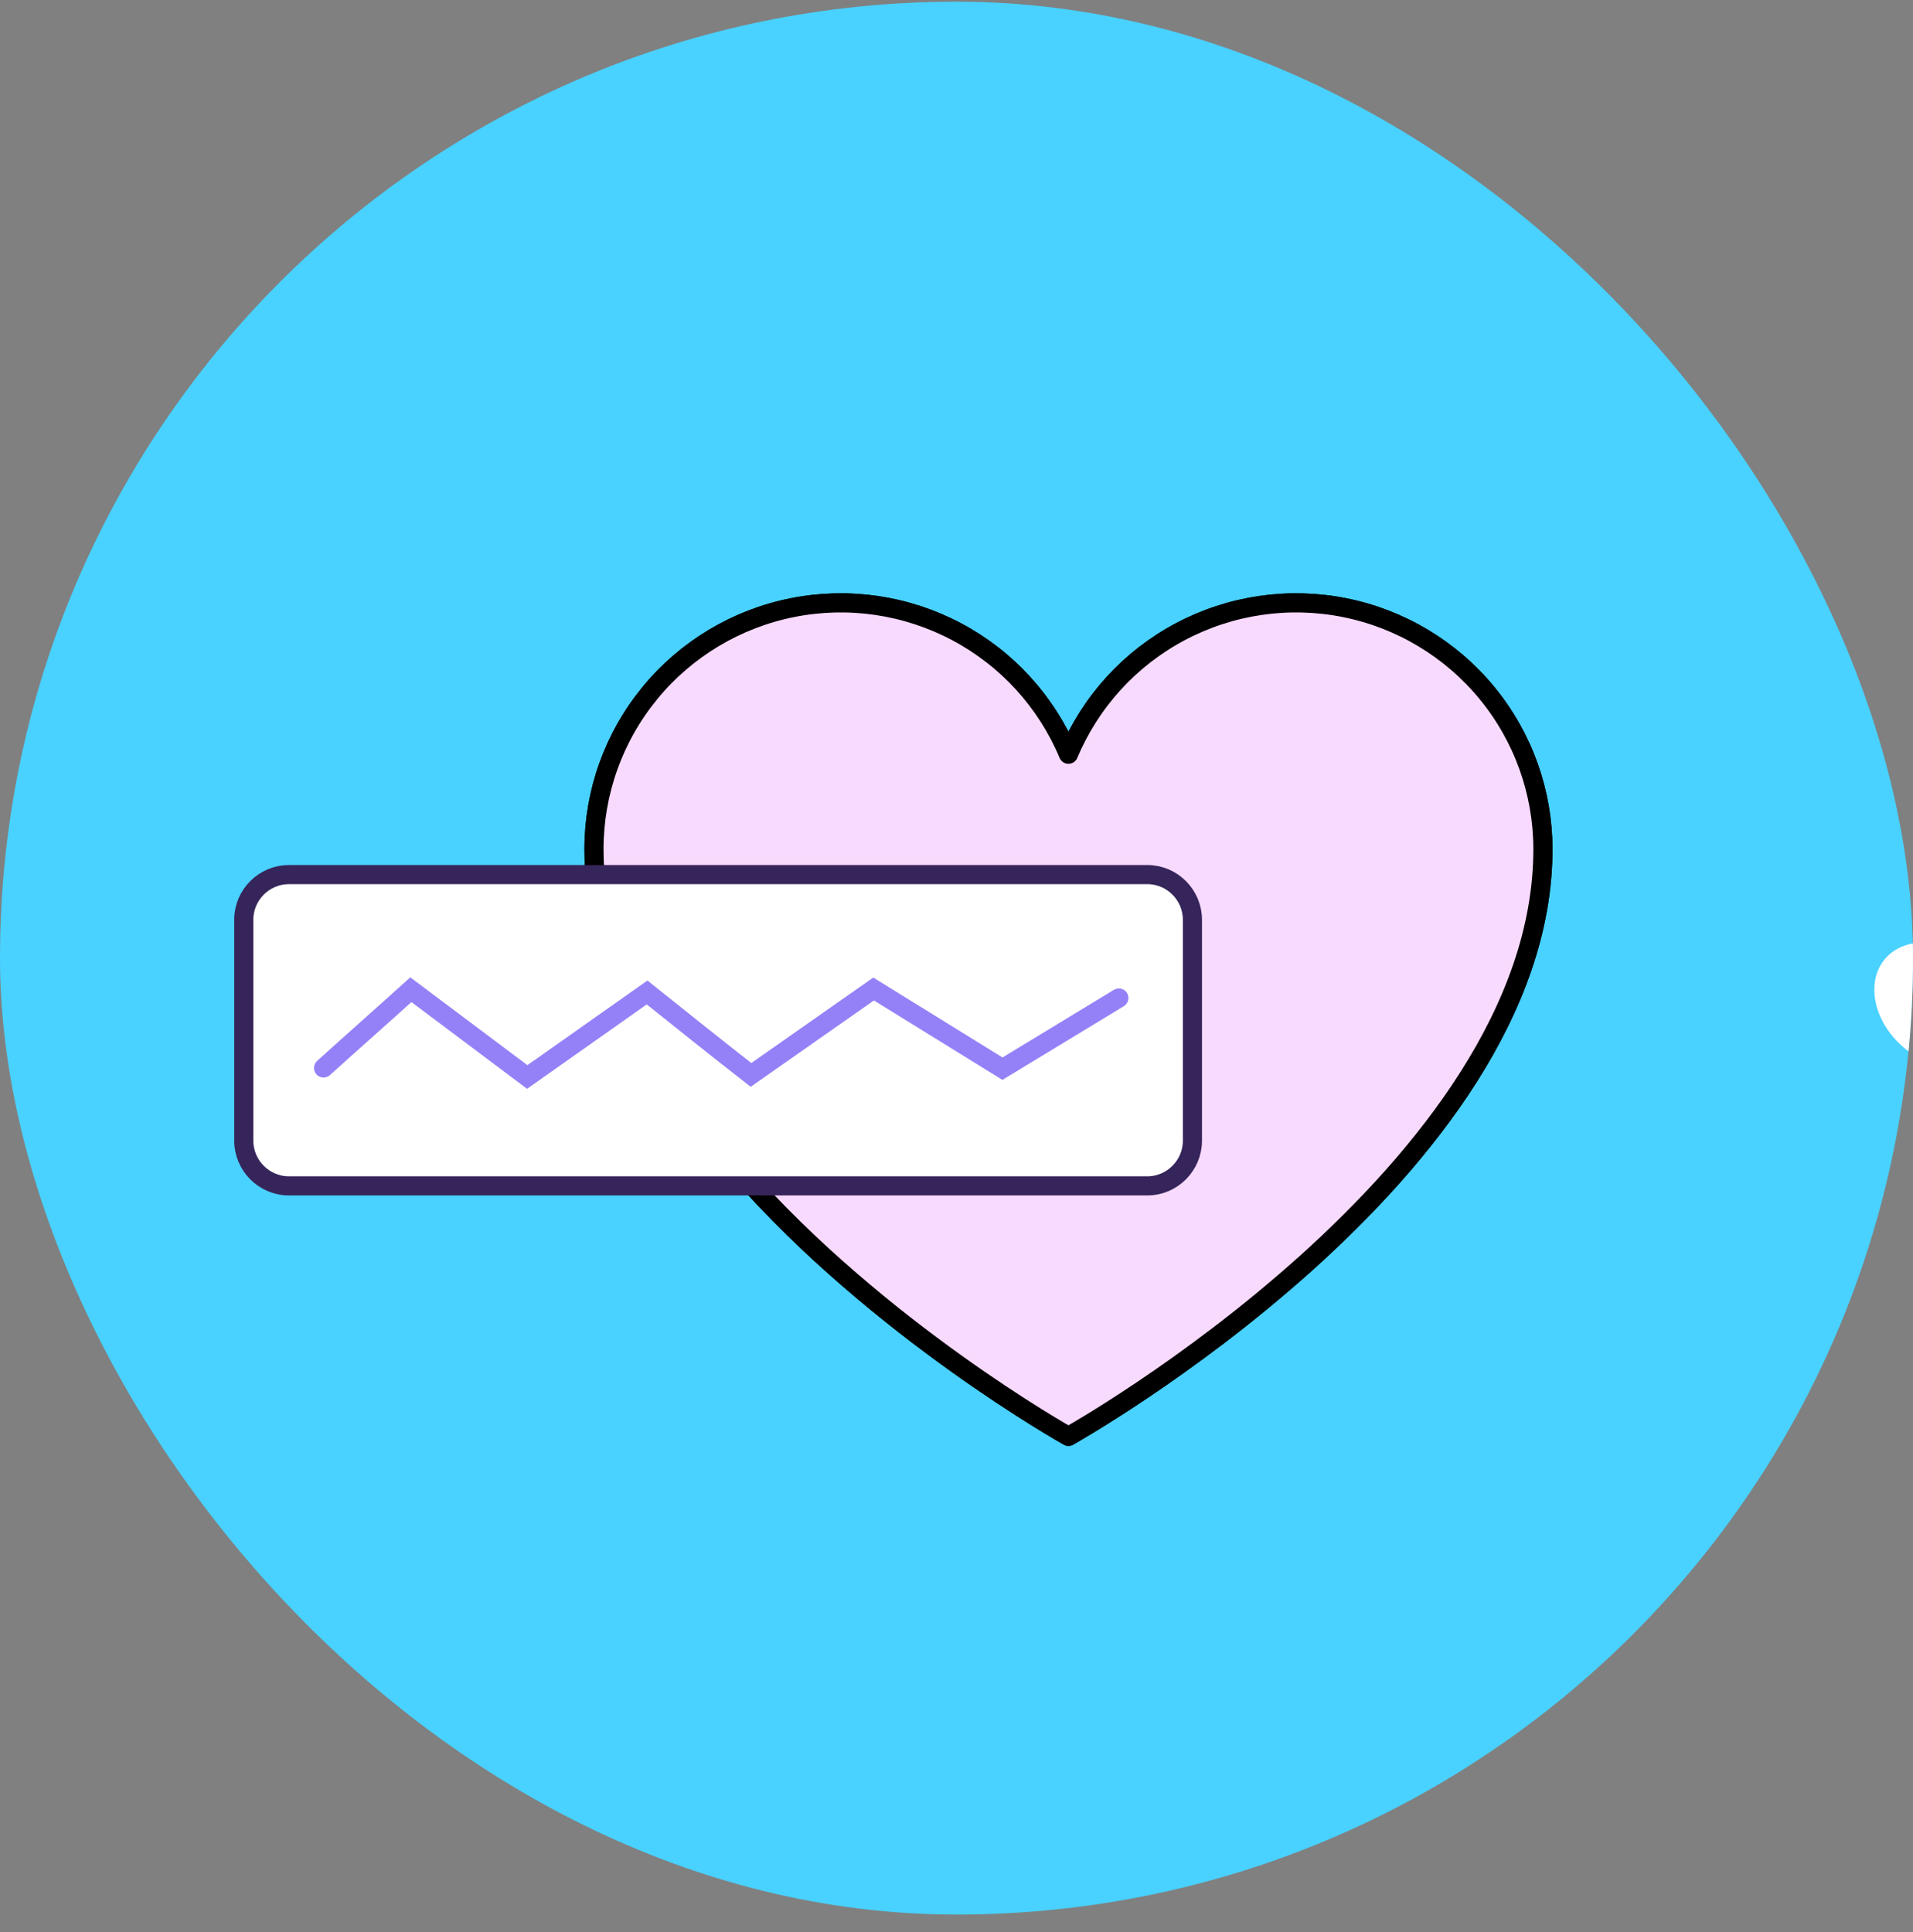
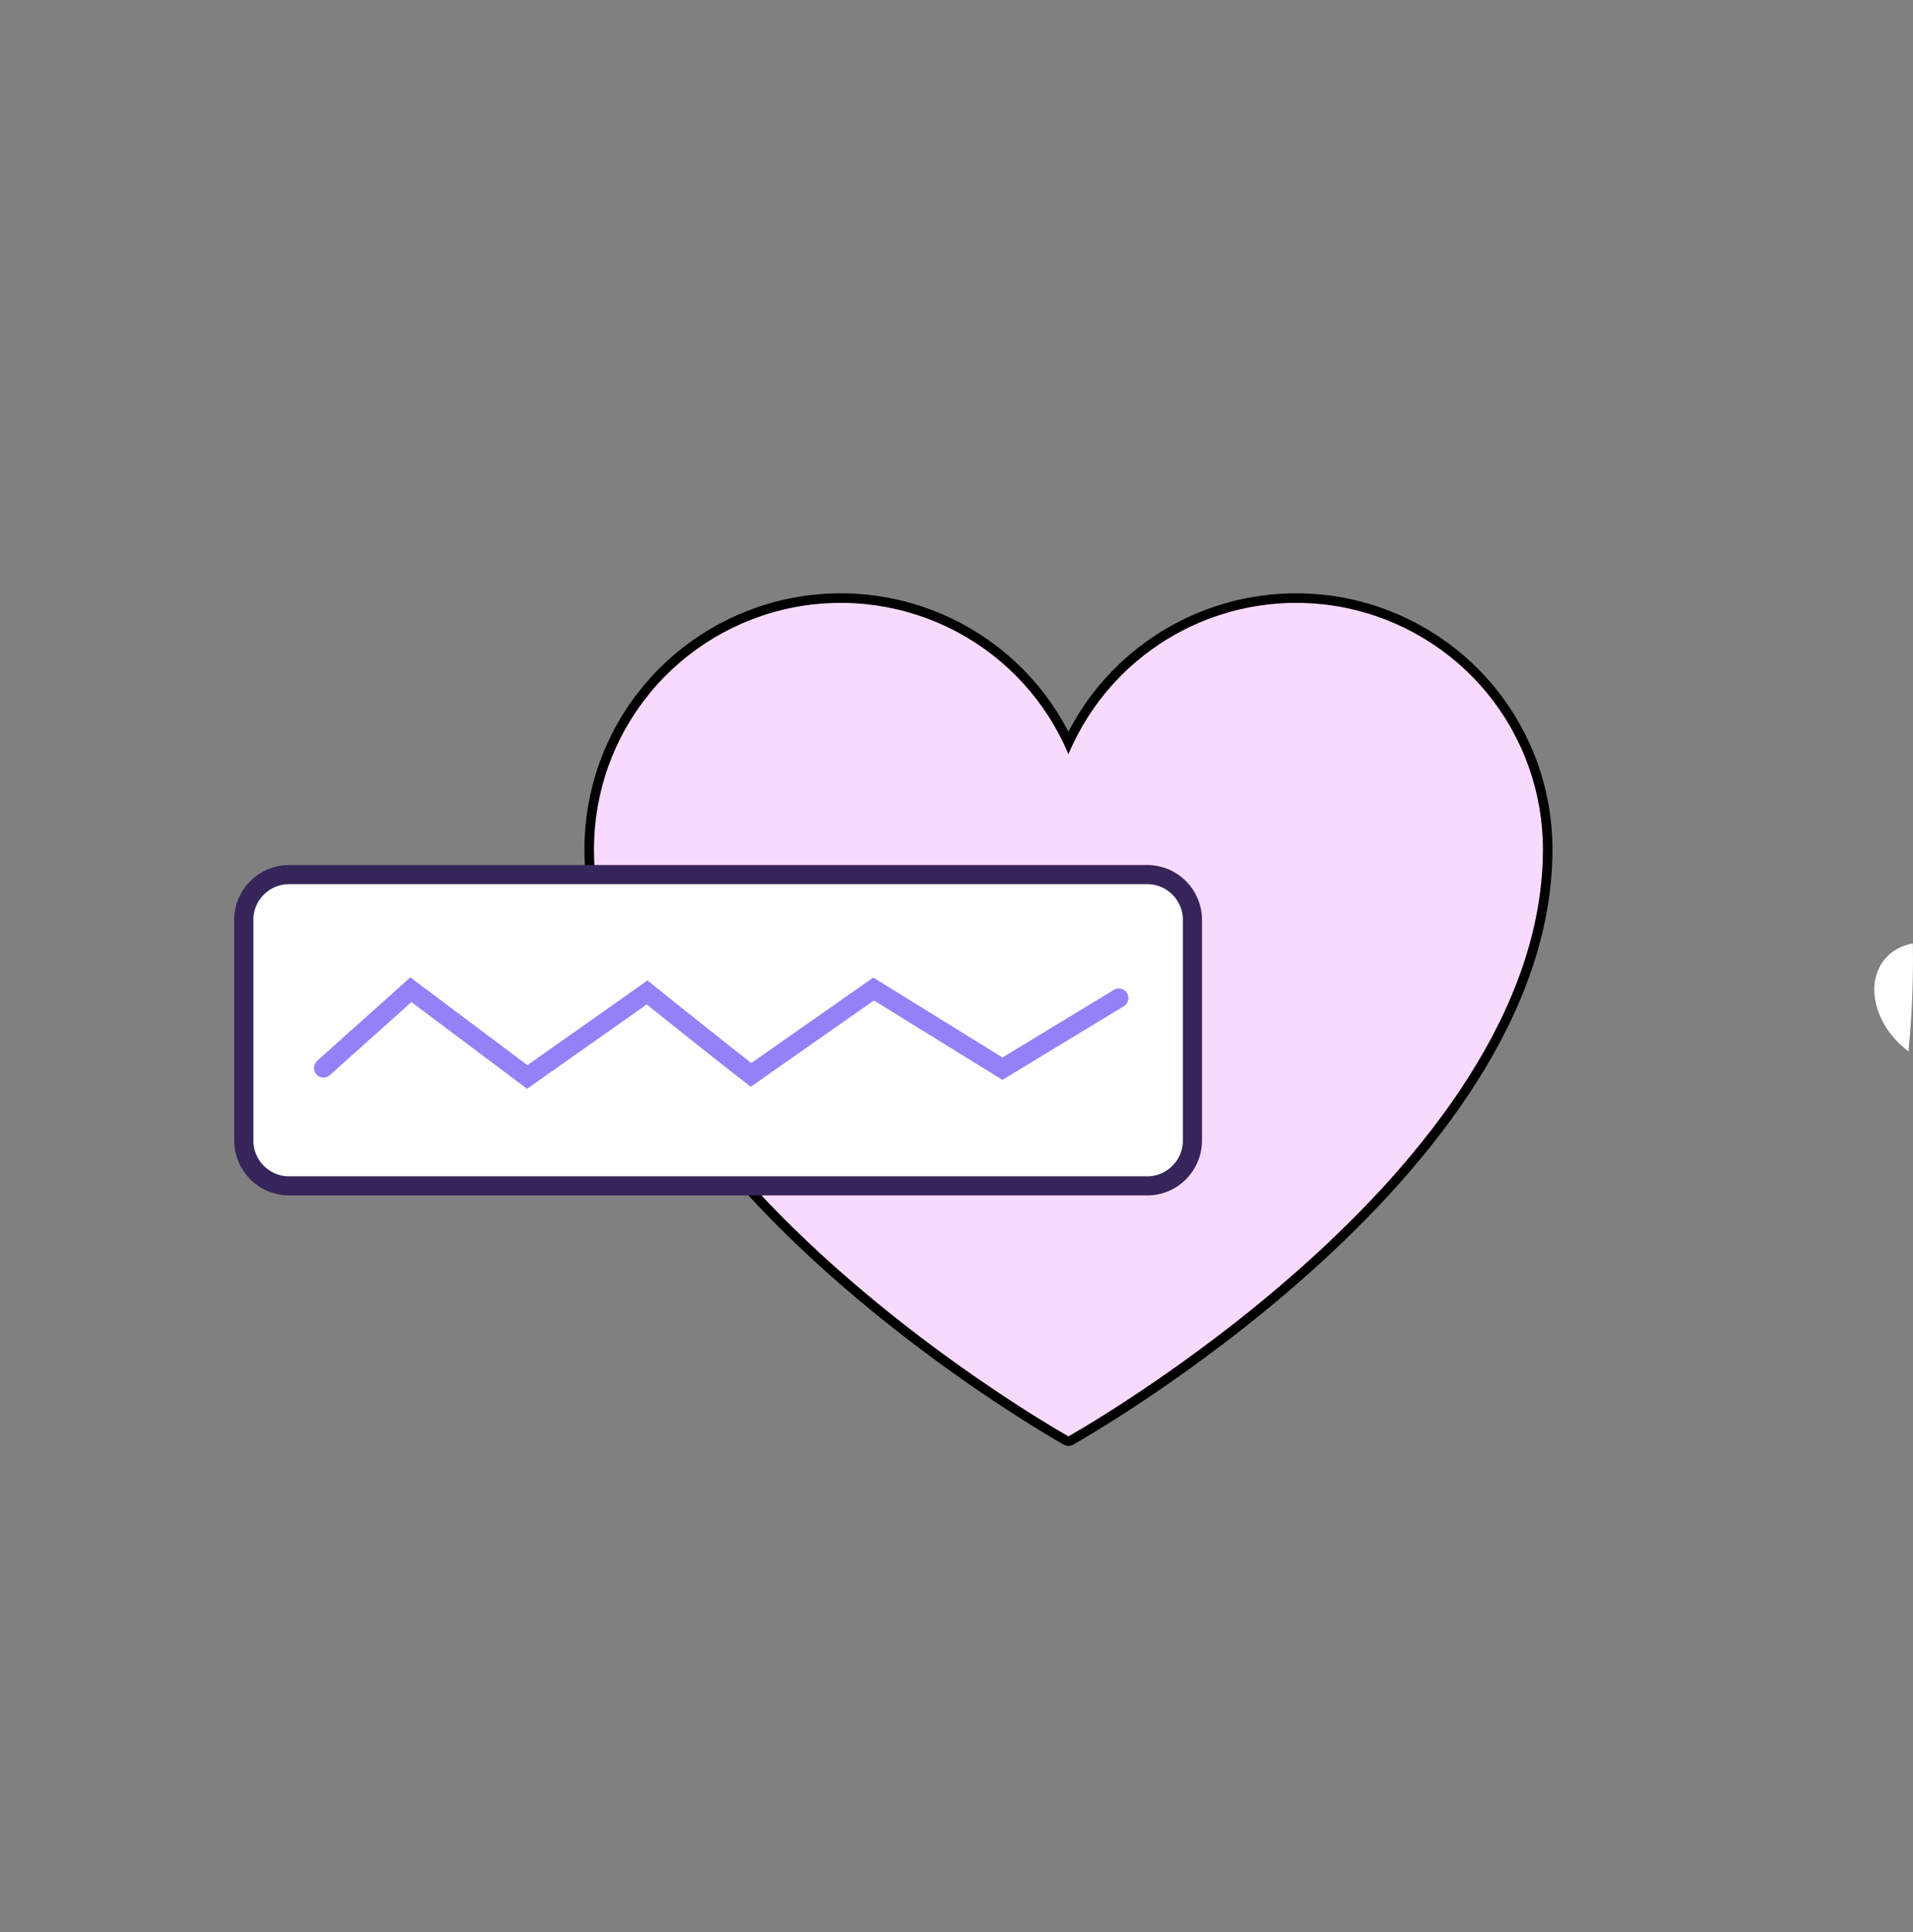
<svg xmlns="http://www.w3.org/2000/svg" width="100" height="101" viewBox="0 0 100 101" fill="none">
  <rect x="0" y="0" width="100" height="101" fill="#808080" stroke="none" />
  <g clip-path="url(#clip0_520_1275)">
-     <rect y="0.088" width="100" height="100" rx="50" fill="#49D1FF" />
    <path d="M31.078 45.379C31.059 45.05 31.05 44.721 31.05 44.39C31.05 41.414 32.083 38.531 33.973 36.23C35.862 33.929 38.492 32.352 41.415 31.767C44.338 31.183 47.373 31.627 50.005 33.024C52.637 34.421 54.703 36.684 55.852 39.43L55.852 39.43C57.001 36.684 59.066 34.421 61.699 33.024C64.33 31.627 67.366 31.183 70.289 31.767C73.211 32.352 75.841 33.929 77.731 36.23C79.621 38.531 80.653 41.414 80.654 44.39C80.654 61.224 55.852 75.088 55.852 75.088C55.852 75.088 45.945 69.55 38.653 61.224" fill="#F9DAFF" />
    <path d="M31.078 45.379C31.059 45.05 31.05 44.721 31.05 44.39C31.05 41.414 32.083 38.531 33.973 36.23C35.862 33.929 38.492 32.352 41.415 31.767C44.338 31.183 47.373 31.627 50.005 33.024C52.637 34.421 54.703 36.684 55.852 39.43L55.852 39.43C57.001 36.684 59.066 34.421 61.699 33.024C64.33 31.627 67.366 31.183 70.289 31.767C73.211 32.352 75.841 33.929 77.731 36.23C79.621 38.531 80.653 41.414 80.654 44.39C80.654 61.224 55.852 75.088 55.852 75.088C55.852 75.088 45.945 69.55 38.653 61.224" stroke="black" stroke-linecap="round" stroke-linejoin="round" />
    <path d="M31.078 45.379C31.059 45.05 31.05 44.721 31.05 44.39C31.05 41.414 32.083 38.531 33.973 36.23C35.862 33.929 38.492 32.352 41.415 31.767C44.338 31.183 47.373 31.627 50.005 33.024C52.637 34.421 54.703 36.684 55.852 39.43L55.852 39.43C57.001 36.684 59.066 34.421 61.699 33.024C64.33 31.627 67.366 31.183 70.289 31.767C73.211 32.352 75.841 33.929 77.731 36.23C79.621 38.531 80.653 41.414 80.654 44.39C80.654 61.224 55.852 75.088 55.852 75.088C55.852 75.088 45.945 69.55 38.653 61.224" fill="#F9DAFF" />
-     <path d="M31.078 45.379C31.059 45.05 31.05 44.721 31.05 44.39C31.05 41.414 32.083 38.531 33.973 36.23C35.862 33.929 38.492 32.352 41.415 31.767C44.338 31.183 47.373 31.627 50.005 33.024C52.637 34.421 54.703 36.684 55.852 39.43L55.852 39.43C57.001 36.684 59.066 34.421 61.699 33.024C64.33 31.627 67.366 31.183 70.289 31.767C73.211 32.352 75.841 33.929 77.731 36.23C79.621 38.531 80.653 41.414 80.654 44.39C80.654 61.224 55.852 75.088 55.852 75.088C55.852 75.088 45.945 69.55 38.653 61.224" stroke="black" stroke-linecap="round" stroke-linejoin="round" />
    <path d="M59.972 61.994H15.104C13.791 61.994 12.743 60.919 12.743 59.633V48.081C12.743 46.768 13.819 45.721 15.104 45.721H59.972C61.285 45.721 62.333 46.796 62.333 48.081V59.633C62.333 60.919 61.285 61.994 59.972 61.994Z" fill="white" stroke="#36255A" />
    <path d="M16.914 55.831C18.435 54.455 19.956 53.115 21.477 51.739C23.505 53.26 25.533 54.781 27.561 56.302C29.661 54.818 31.725 53.369 33.826 51.884C35.636 53.333 37.447 54.781 39.258 56.194L45.667 51.703L52.403 55.868C54.431 54.636 56.459 53.405 58.487 52.174" stroke="#9581F7" stroke-miterlimit="10" stroke-linecap="round" />
    <ellipse cx="101.389" cy="52.556" rx="2.895" ry="3.745" transform="rotate(-49.368 101.389 52.556)" fill="white" />
  </g>
  <defs>
    <clipPath id="clip0_520_1275">
      <rect y="0.088" width="100" height="100" rx="50" fill="white" />
    </clipPath>
  </defs>
</svg>